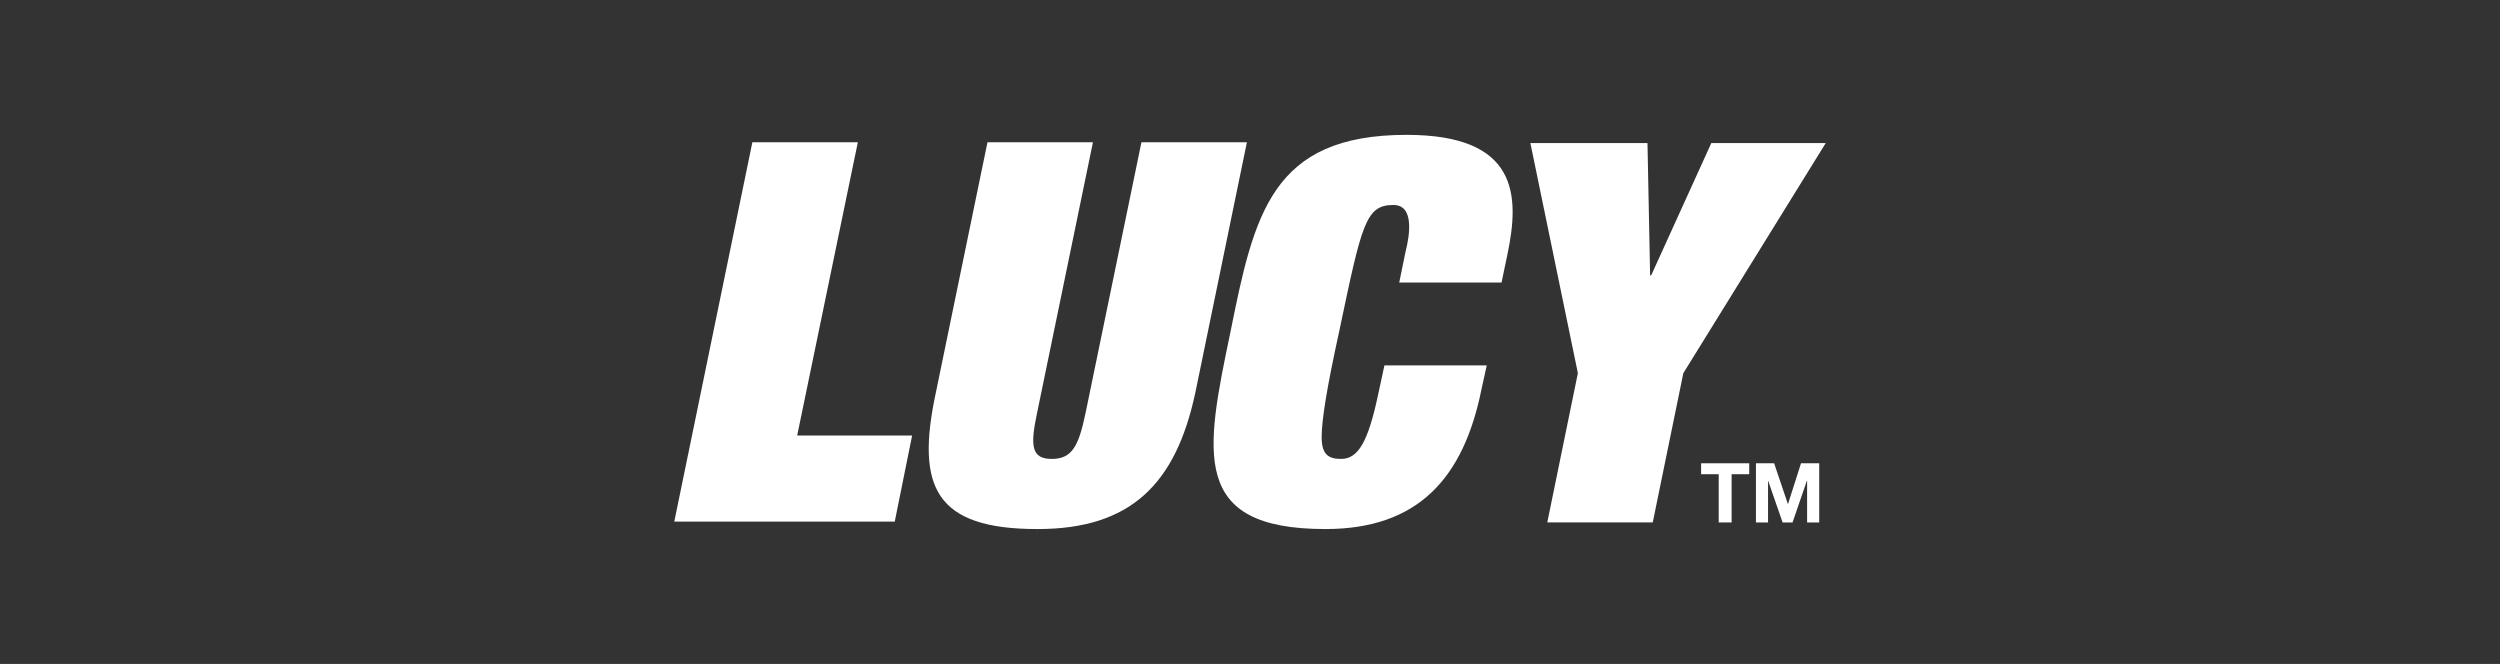
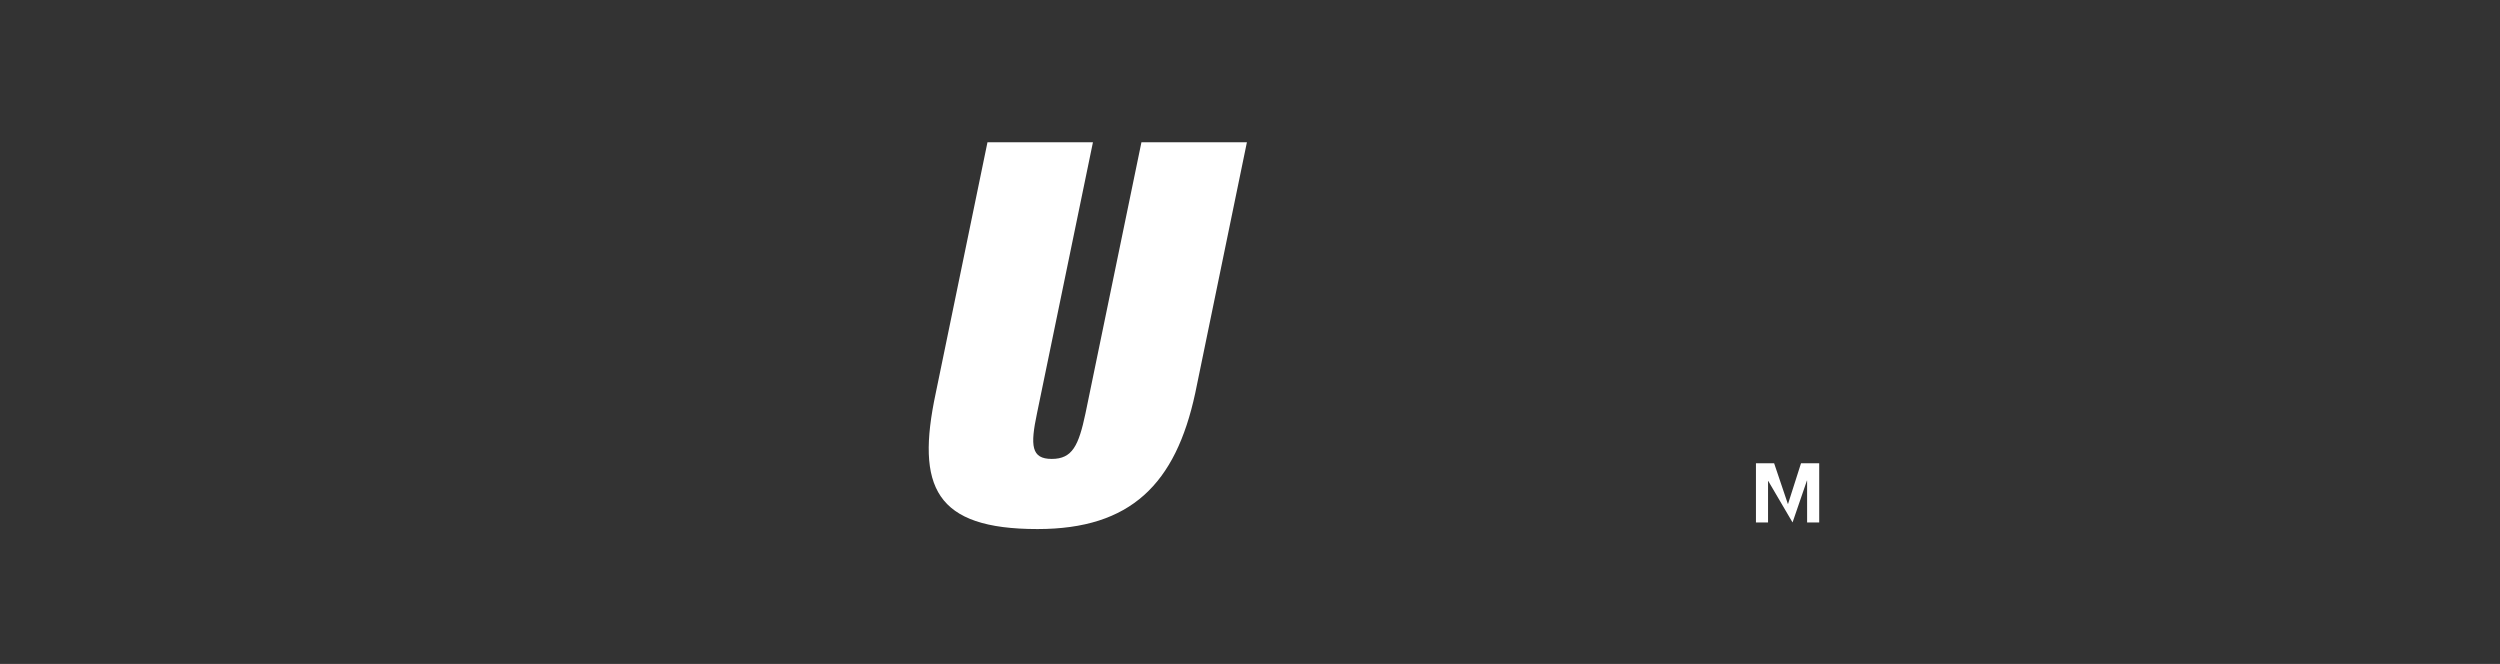
<svg xmlns="http://www.w3.org/2000/svg" width="241" height="64" viewBox="0 0 241 64" fill="none">
  <rect x="0" y="0" width="241" height="64" fill="#333333" stroke="none" />
  <g clip-path="url(#clip0_6055_142973)">
-     <path d="M72.528 13.717H82.695L76.848 41.985H87.929L86.254 50.285H65L72.528 13.717Z" fill="white" />
    <path d="M110.034 13.717H120.201L115.222 37.889C113.338 46.649 109.019 51.001 100.019 51.001C90.156 51.001 88.272 46.956 90.207 37.889L95.192 13.717H105.359L99.968 39.838C99.308 42.962 99.41 44.24 101.389 44.24C103.374 44.24 103.983 42.962 104.643 39.838L110.034 13.717Z" fill="white" />
-     <path d="M135.494 24.265C135.9 22.68 136.357 19.76 134.327 19.76C131.632 19.76 131.276 21.601 129.088 31.997C127.921 37.326 127.408 40.45 127.408 42.143C127.408 43.836 128.073 44.239 129.291 44.239C130.921 44.239 131.885 42.603 132.85 38.041L133.459 35.224H143.322L142.814 37.53C141.088 46.086 136.713 51 127.769 51C114.703 51 116.175 43.677 118.617 31.997C120.9 20.63 122.581 13 135.596 13C146.372 13 146.524 18.834 145.306 24.572L144.748 27.237H134.885L135.494 24.265Z" fill="white" />
-     <path d="M164.97 13.793H176L162.274 35.971L159.325 50.361H149.158L152.107 35.971L147.528 13.793H158.817L159.071 26.547H159.173L164.97 13.793Z" fill="white" />
-     <path d="M165.683 45.714H163.987V44.66H168.625V45.714H166.928V50.363H165.683V45.714Z" fill="white" />
-     <path d="M169.274 44.66H171.026L172.35 48.582H172.366L173.618 44.66H175.371V50.363H174.205V46.321H174.189L172.802 50.363H171.843L170.456 46.361H170.439V50.363H169.274V44.66H169.274Z" fill="white" />
+     <path d="M169.274 44.66H171.026L172.35 48.582H172.366L173.618 44.66H175.371V50.363H174.205V46.321H174.189L172.802 50.363L170.456 46.361H170.439V50.363H169.274V44.66H169.274Z" fill="white" />
  </g>
  <defs>
    <clipPath id="clip0_6055_142973">
      <rect width="111" height="38" fill="white" transform="translate(65 13)" />
    </clipPath>
  </defs>
</svg>